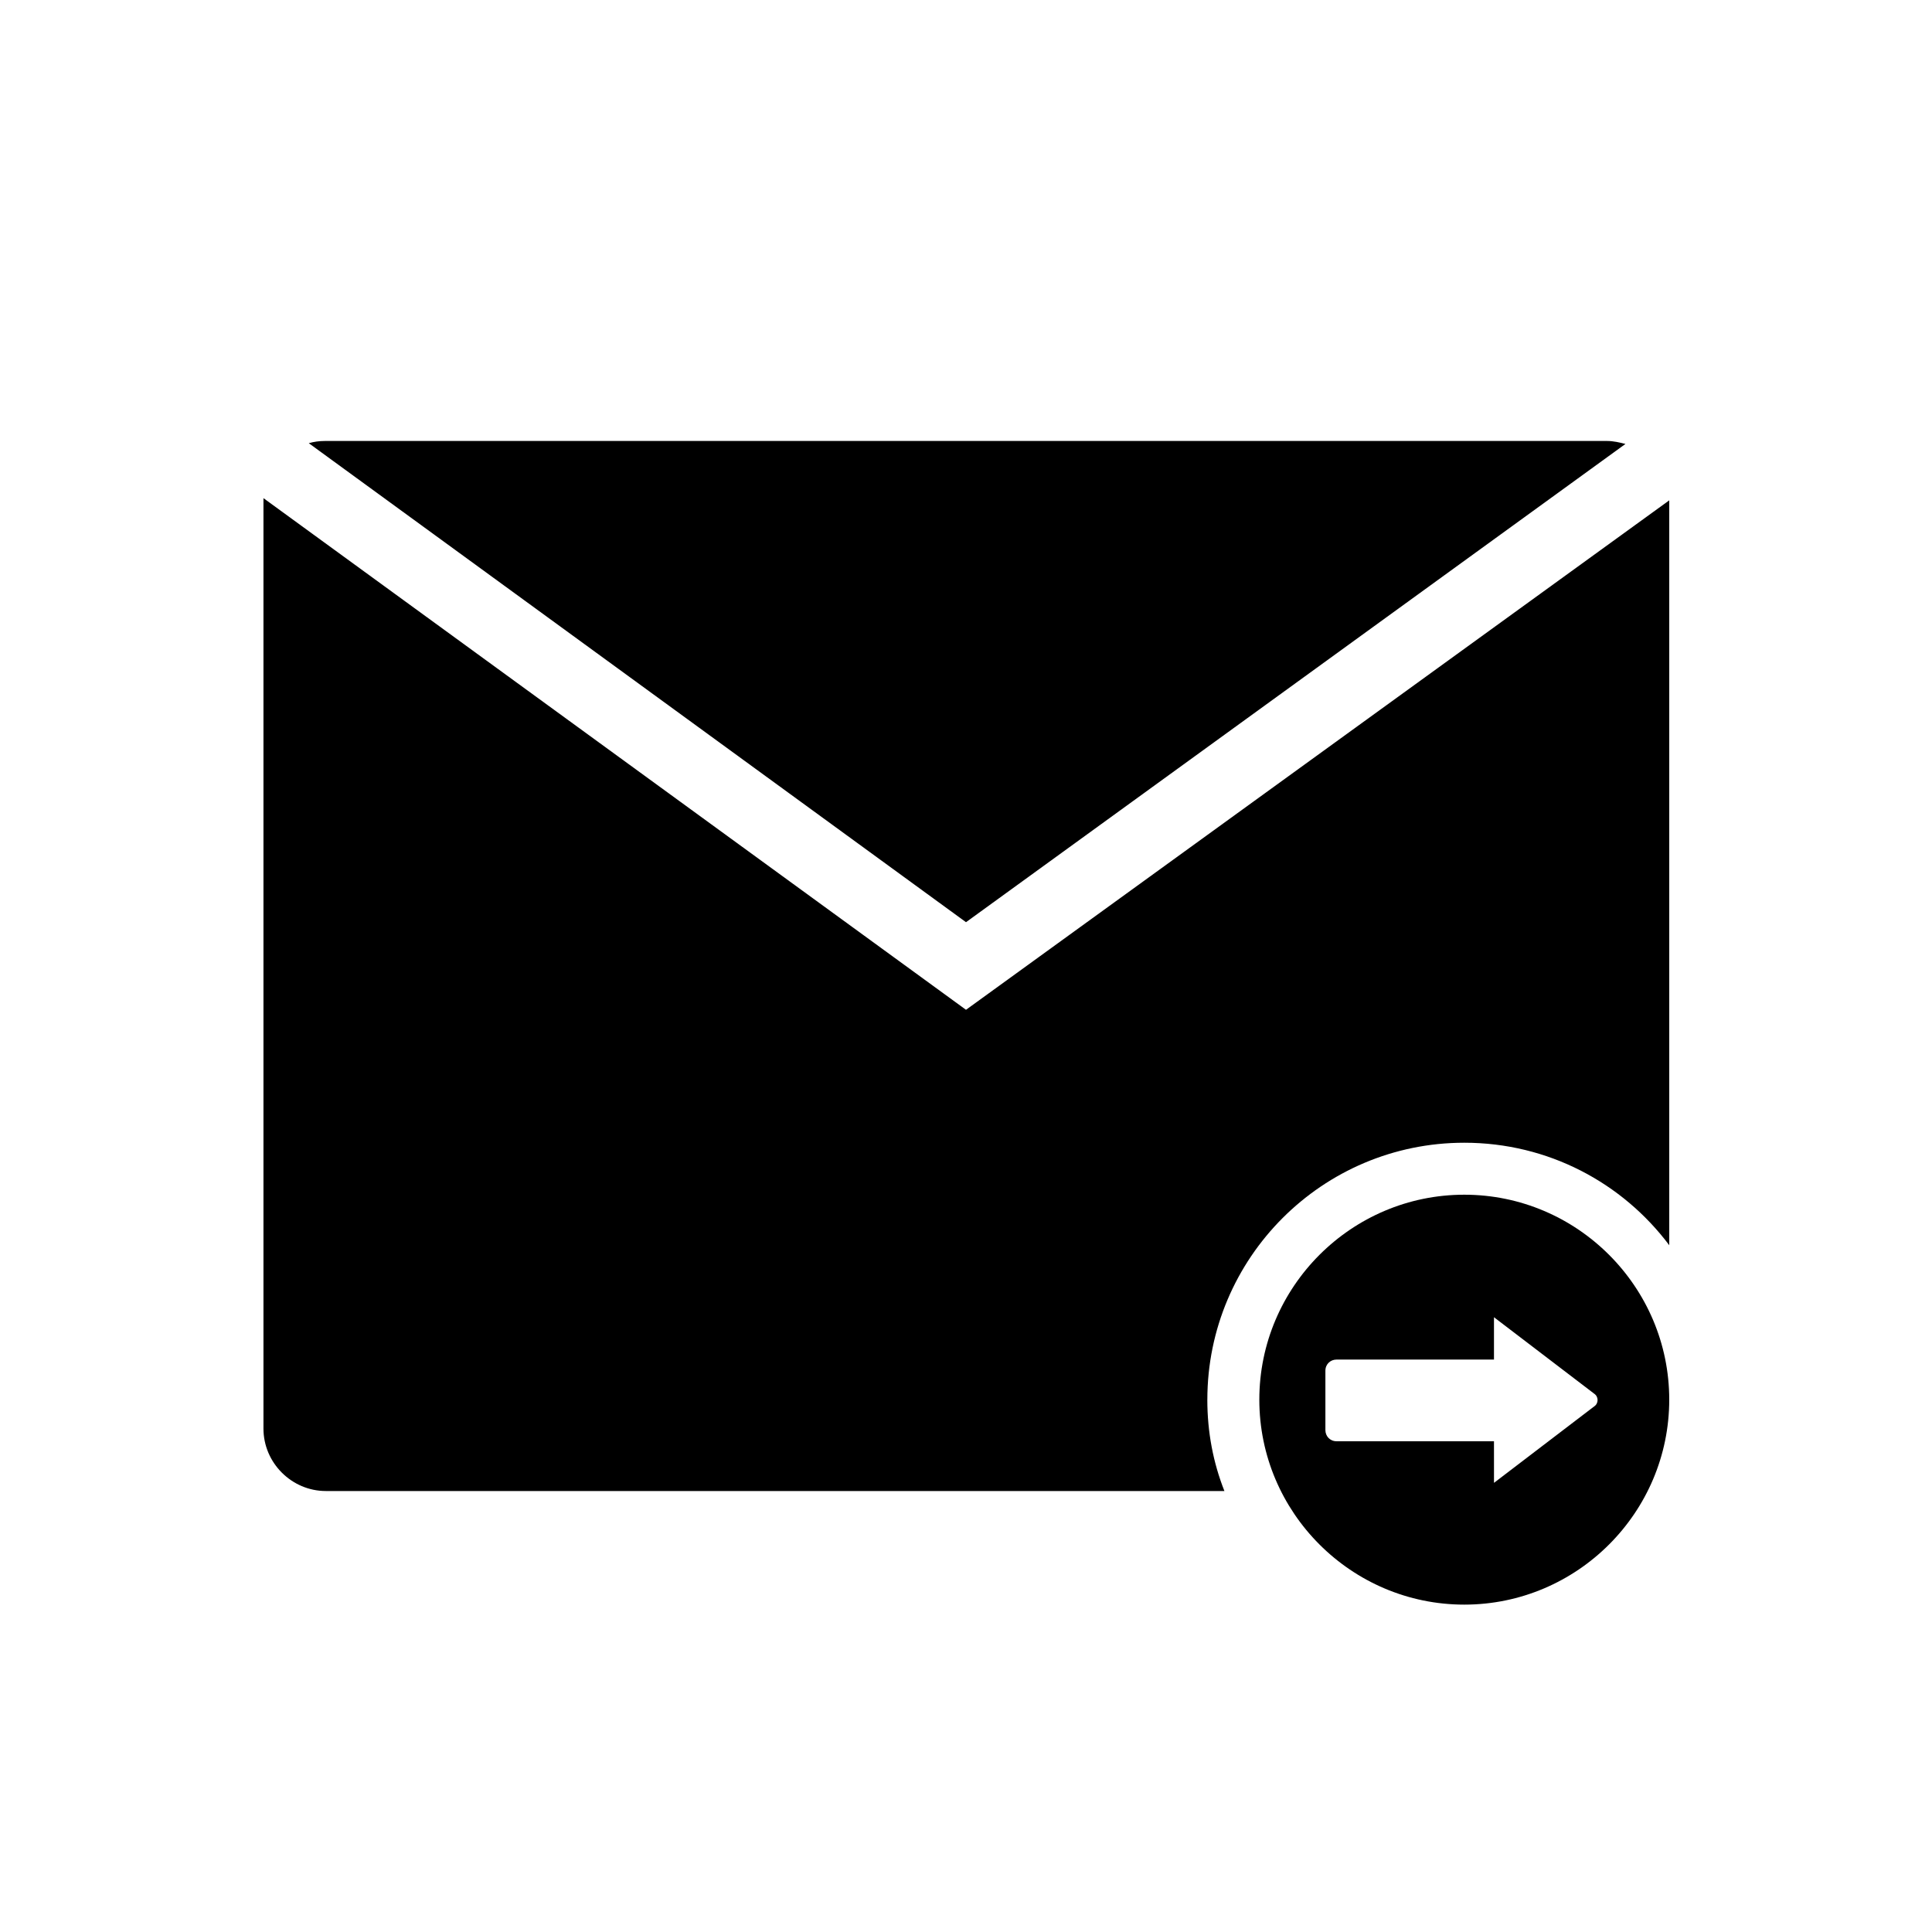
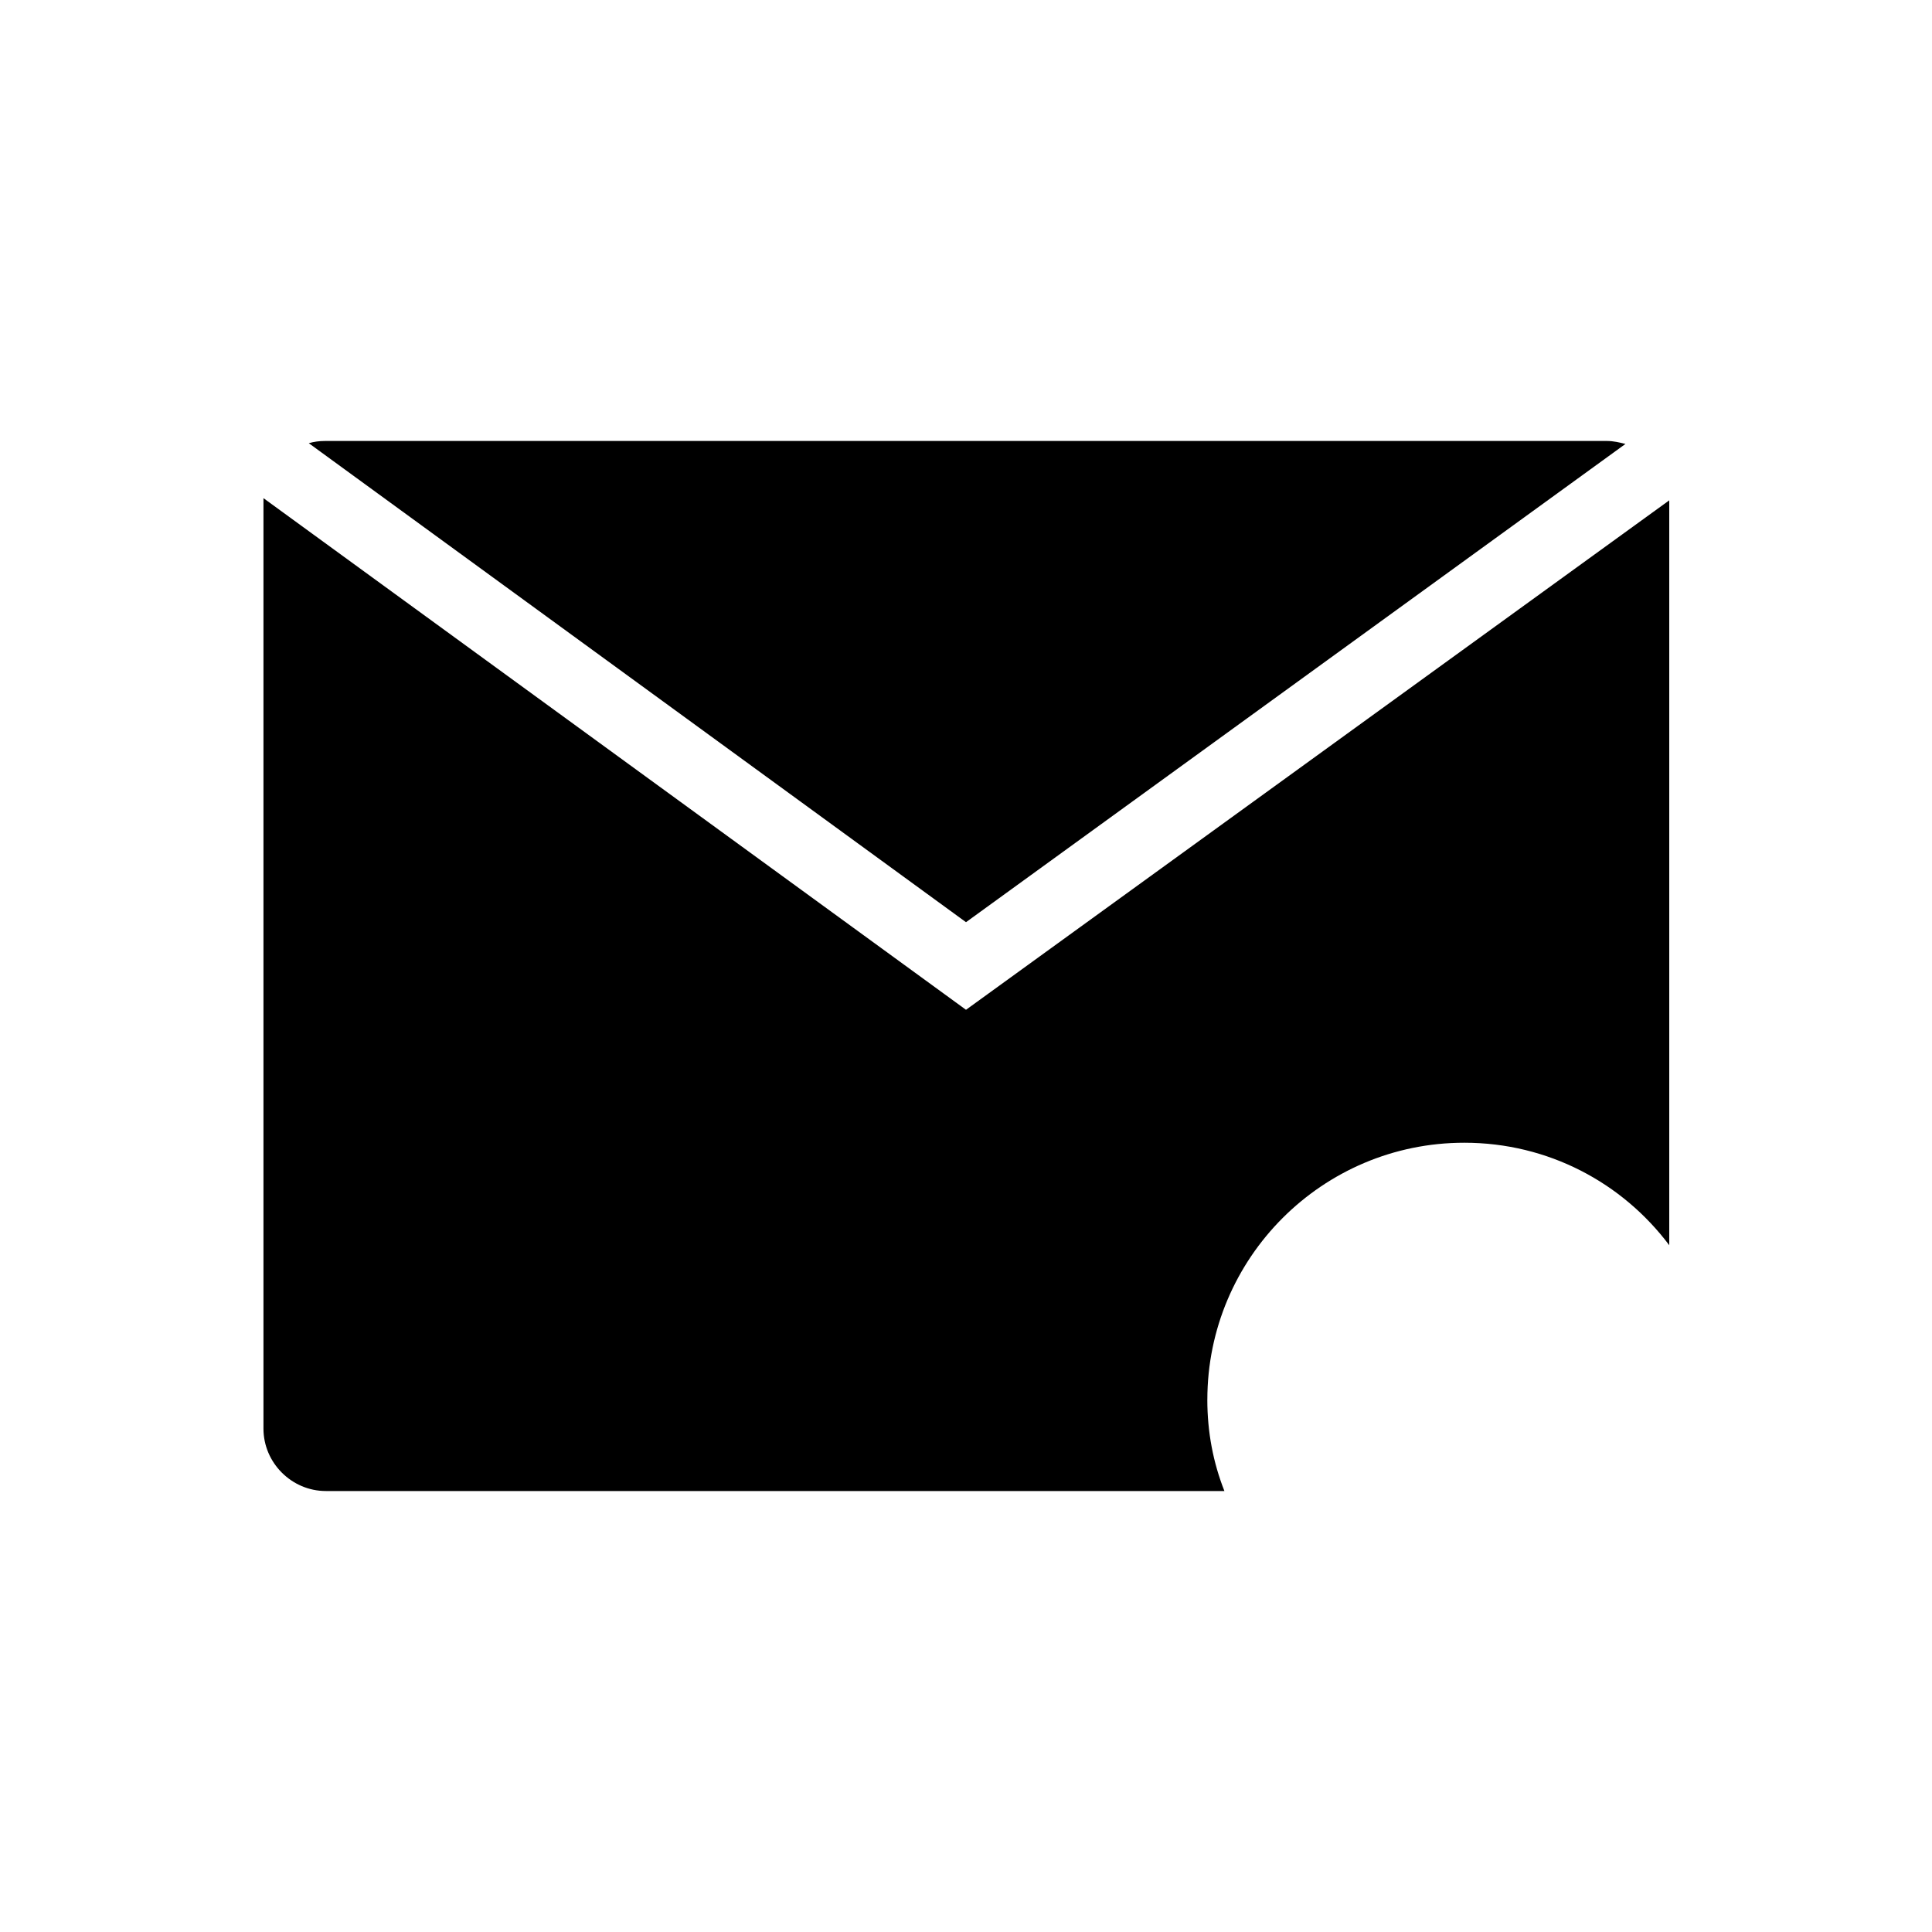
<svg xmlns="http://www.w3.org/2000/svg" fill="#000000" width="800px" height="800px" version="1.1" viewBox="144 144 512 512">
  <g>
    <path d="m400 388.39 174.76-126.74c-1.574-0.395-3.148-0.789-4.922-0.789h-339.68c-1.574 0-2.953 0.195-4.328 0.59z" />
    <path d="m463.96 514.93c0-37.59 30.504-68.094 68.094-68.094 22.238 0 41.918 10.629 54.316 27.16v-196.61-0.789l-186.37 135.01-186.18-135.59v1.379 245.21c0 9.055 7.477 16.531 16.531 16.531h238.13c-2.953-7.484-4.527-15.551-4.527-24.211z" />
-     <path d="m532.05 460.61c-29.914 0-54.316 24.402-54.316 54.316 0 29.914 24.402 54.316 54.316 54.316 29.914 0 54.316-24.402 54.316-54.316 0-29.914-24.402-54.316-54.316-54.316zm34.441 56.09-26.566 20.27-0.004-11.023h-41.723c-1.77 0-2.953-1.379-2.953-2.953v-15.742c0-1.77 1.379-2.953 2.953-2.953h41.723v-11.219l26.566 20.27c1.184 0.793 1.184 2.562 0.004 3.352z" />
  </g>
</svg>